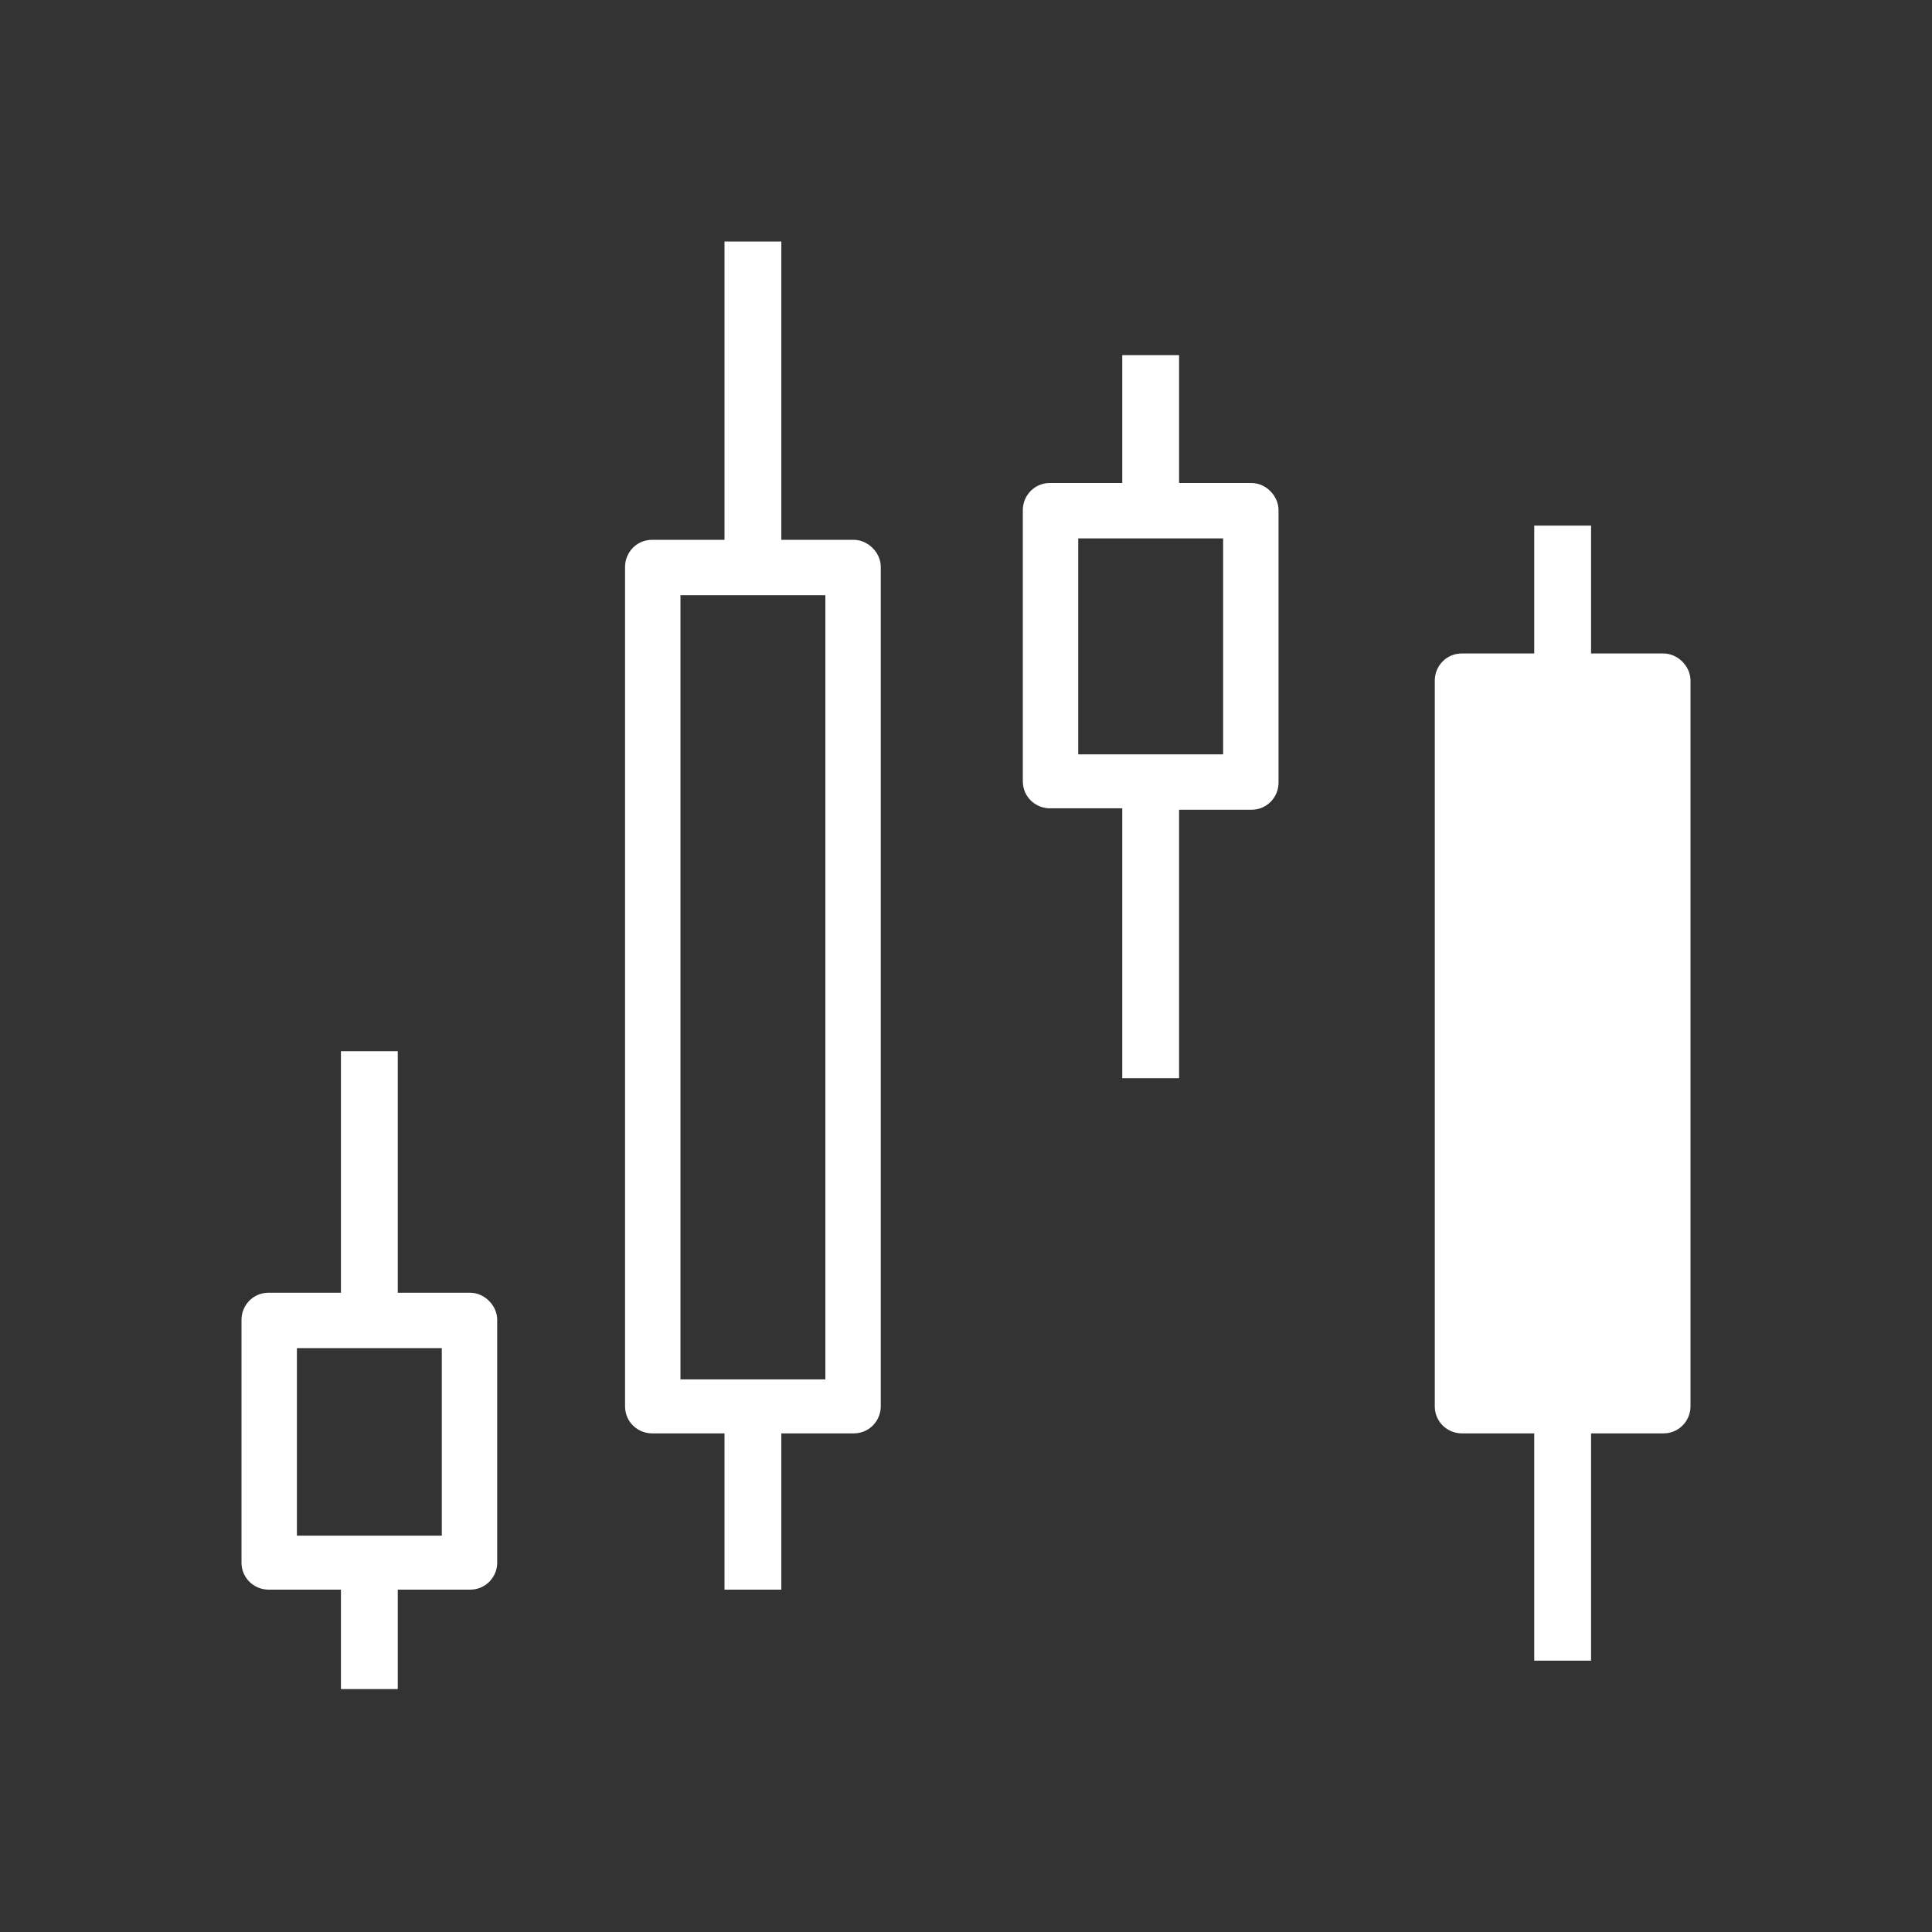
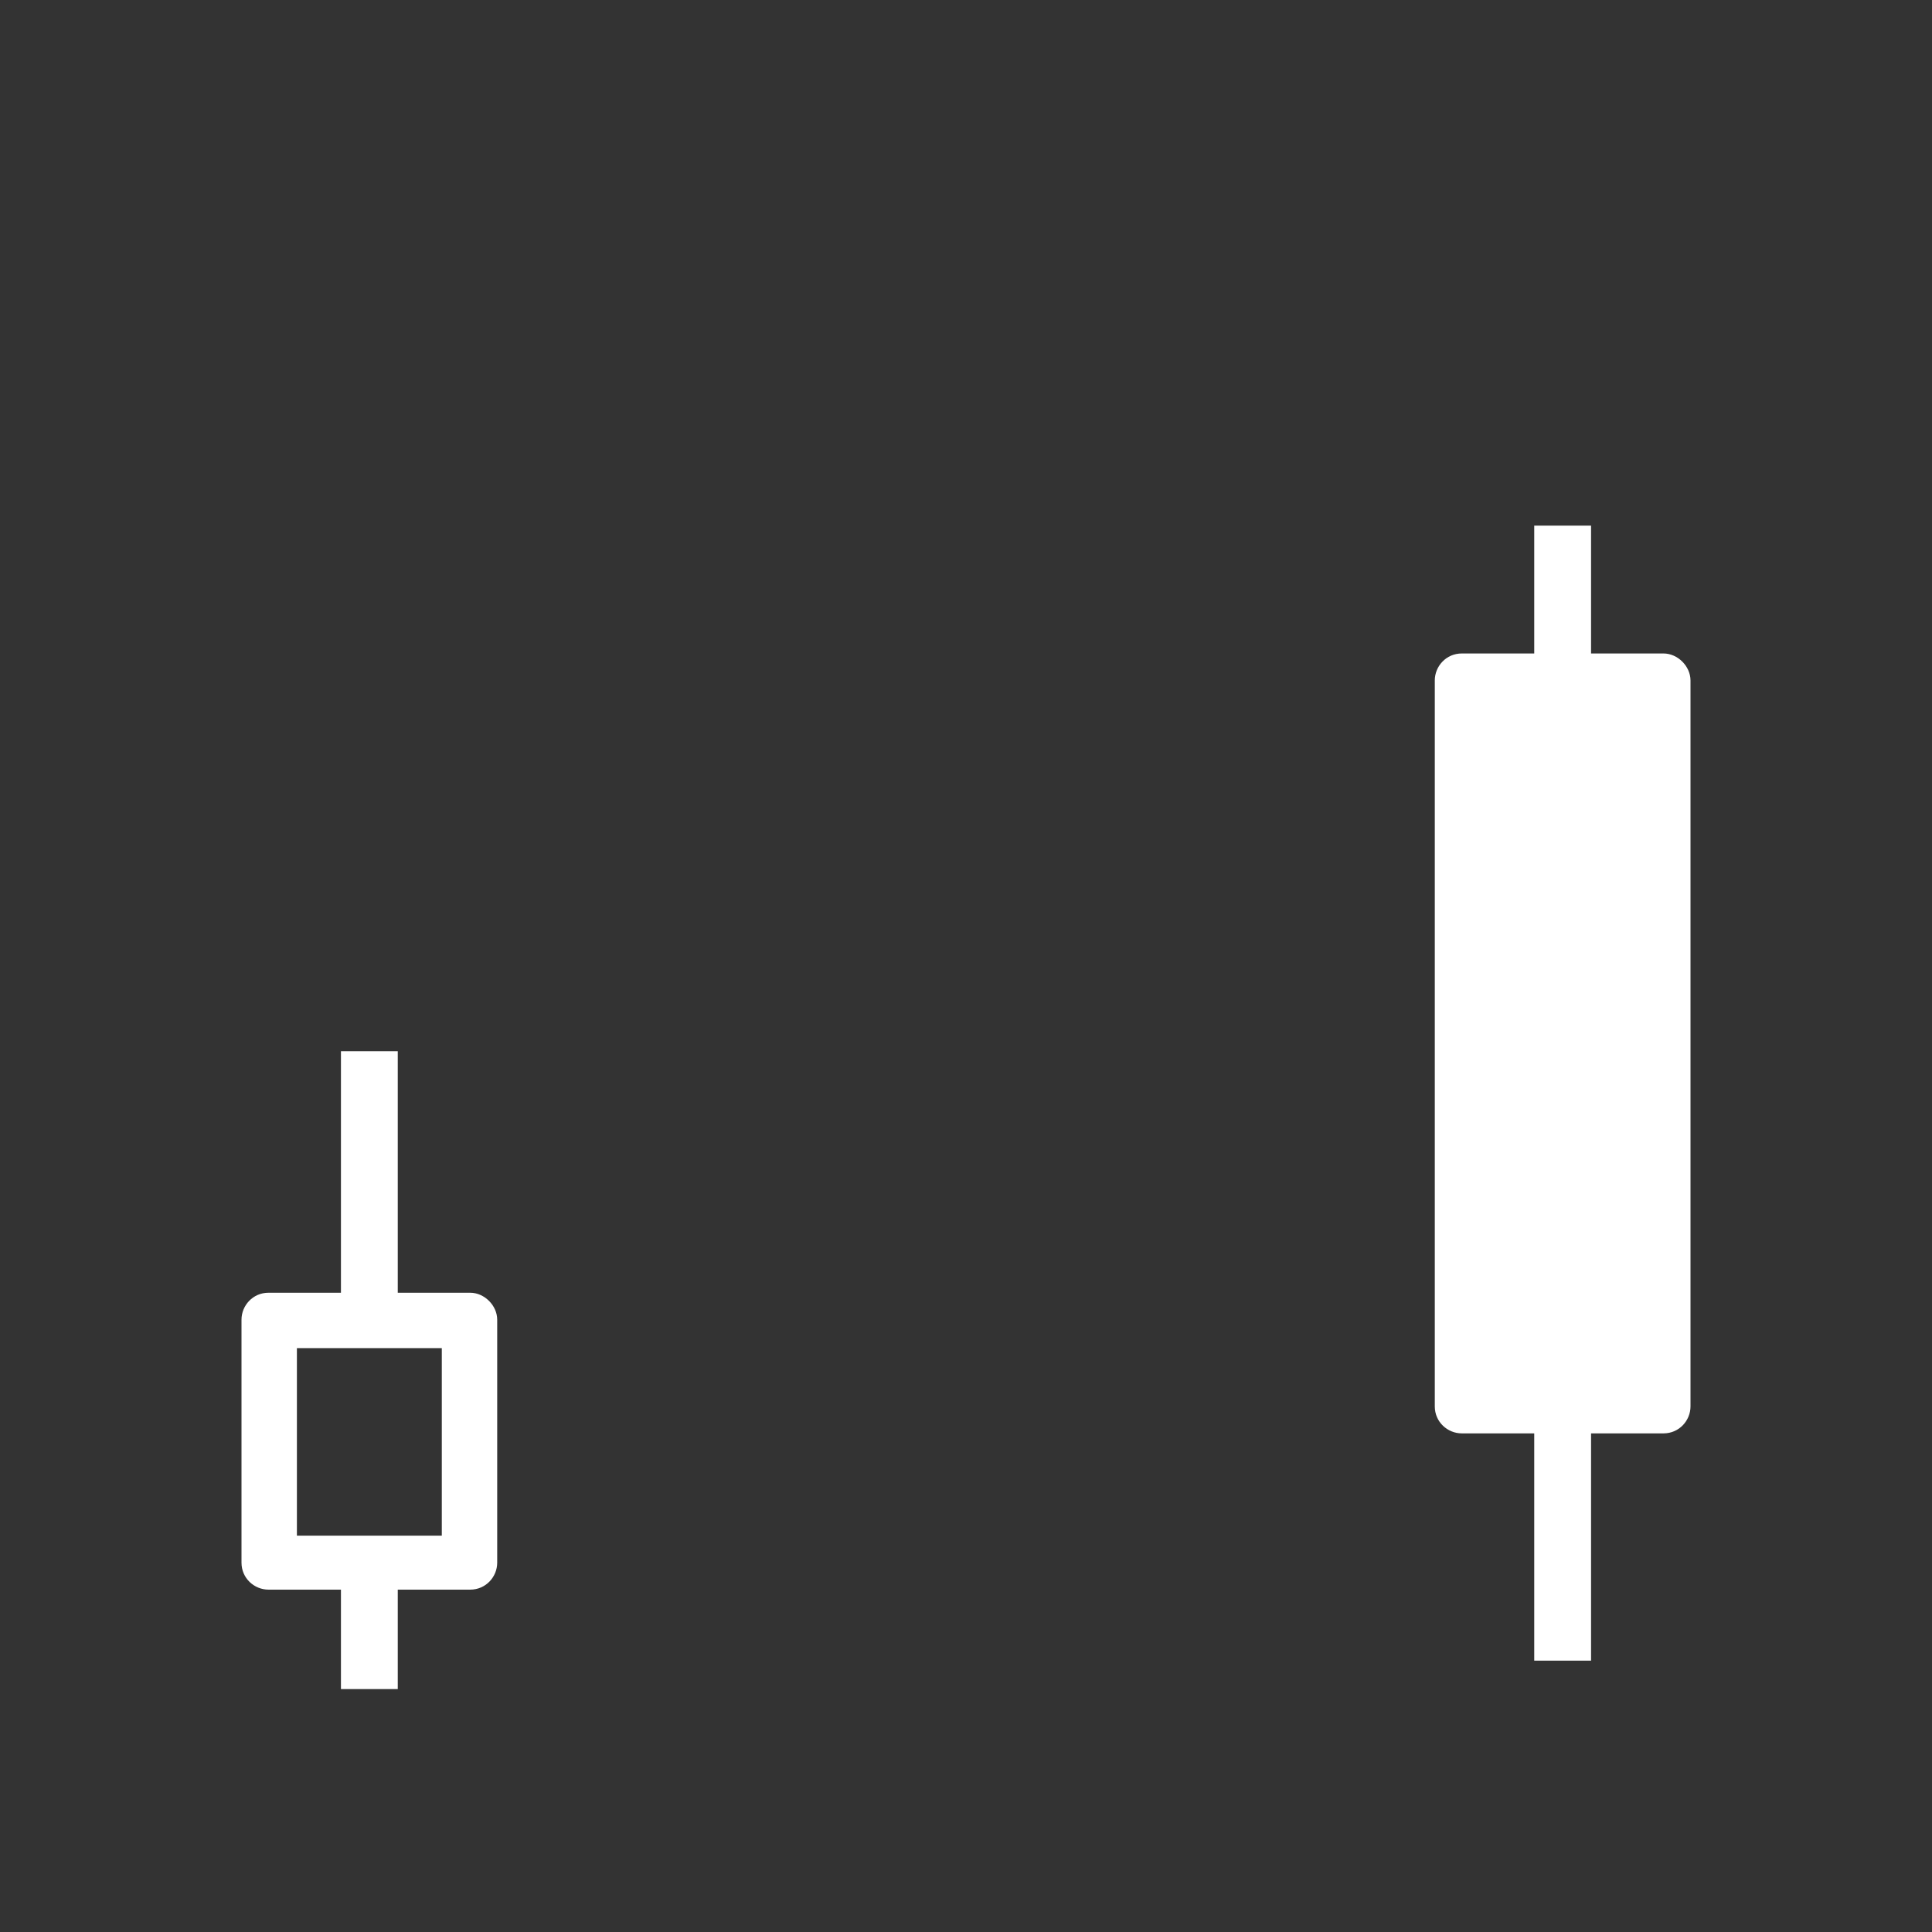
<svg xmlns="http://www.w3.org/2000/svg" version="1.1" id="svg-icon" x="0px" y="0px" width="102" height="102" viewBox="0 0 136 136" style="enable-background:new 0 0 136 136;" xml:space="preserve">
  <rect x="0" y="0" width="136" height="136" fill="#333333" stroke="none" />
  <style type="text/css">
.icon-shape{fill:#FFFFFF;}
</style>
  <g id="svg-icon">
    <path class="icon-shape" d="M117.1,46H112v-9h-4v9h-5.1c-1.1,0-1.9,0.9-1.9,1.9v51.1c0,1.1,0.9,1.9,1.9,1.9h5.1v16h4v-16h5.1    c1.1,0,1.9-0.9,1.9-1.9V47.9C119,46.9,118.1,46,117.1,46z" />
-     <path class="icon-shape" d="M60.1,38H55V17h-4v21h-5.1c-1.1,0-1.9,0.9-1.9,1.9v59.1c0,1.1,0.9,1.9,1.9,1.9H51v11h4v-11h5.1    c1.1,0,1.9-0.9,1.9-1.9V39.9C62,38.9,61.1,38,60.1,38z M58.1,97.1H55h-4h-3.1V41.9H51h4h3.1V97.1z" />
    <path class="icon-shape" d="M33.1,91H28V74h-4v17h-5.1c-1.1,0-1.9,0.9-1.9,1.9v17.1c0,1.1,0.9,1.9,1.9,1.9H24v7h4v-7h5.1    c1.1,0,1.9-0.9,1.9-1.9V92.9C35,91.9,34.1,91,33.1,91z M31.1,108.1H28h-4h-3.1V94.9H24h4h3.1V108.1z" />
-     <path class="icon-shape" d="M88.1,34H83v-9h-4v9h-5.1c-1.1,0-1.9,0.9-1.9,1.9v19.1c0,1.1,0.9,1.9,1.9,1.9H79v19h4V57h5.1    c1.1,0,1.9-0.9,1.9-1.9V35.9C90,34.9,89.1,34,88.1,34z M86.1,53.1H83h-4h-3.1V37.9H79h4h3.1V53.1z" />
  </g>
</svg>